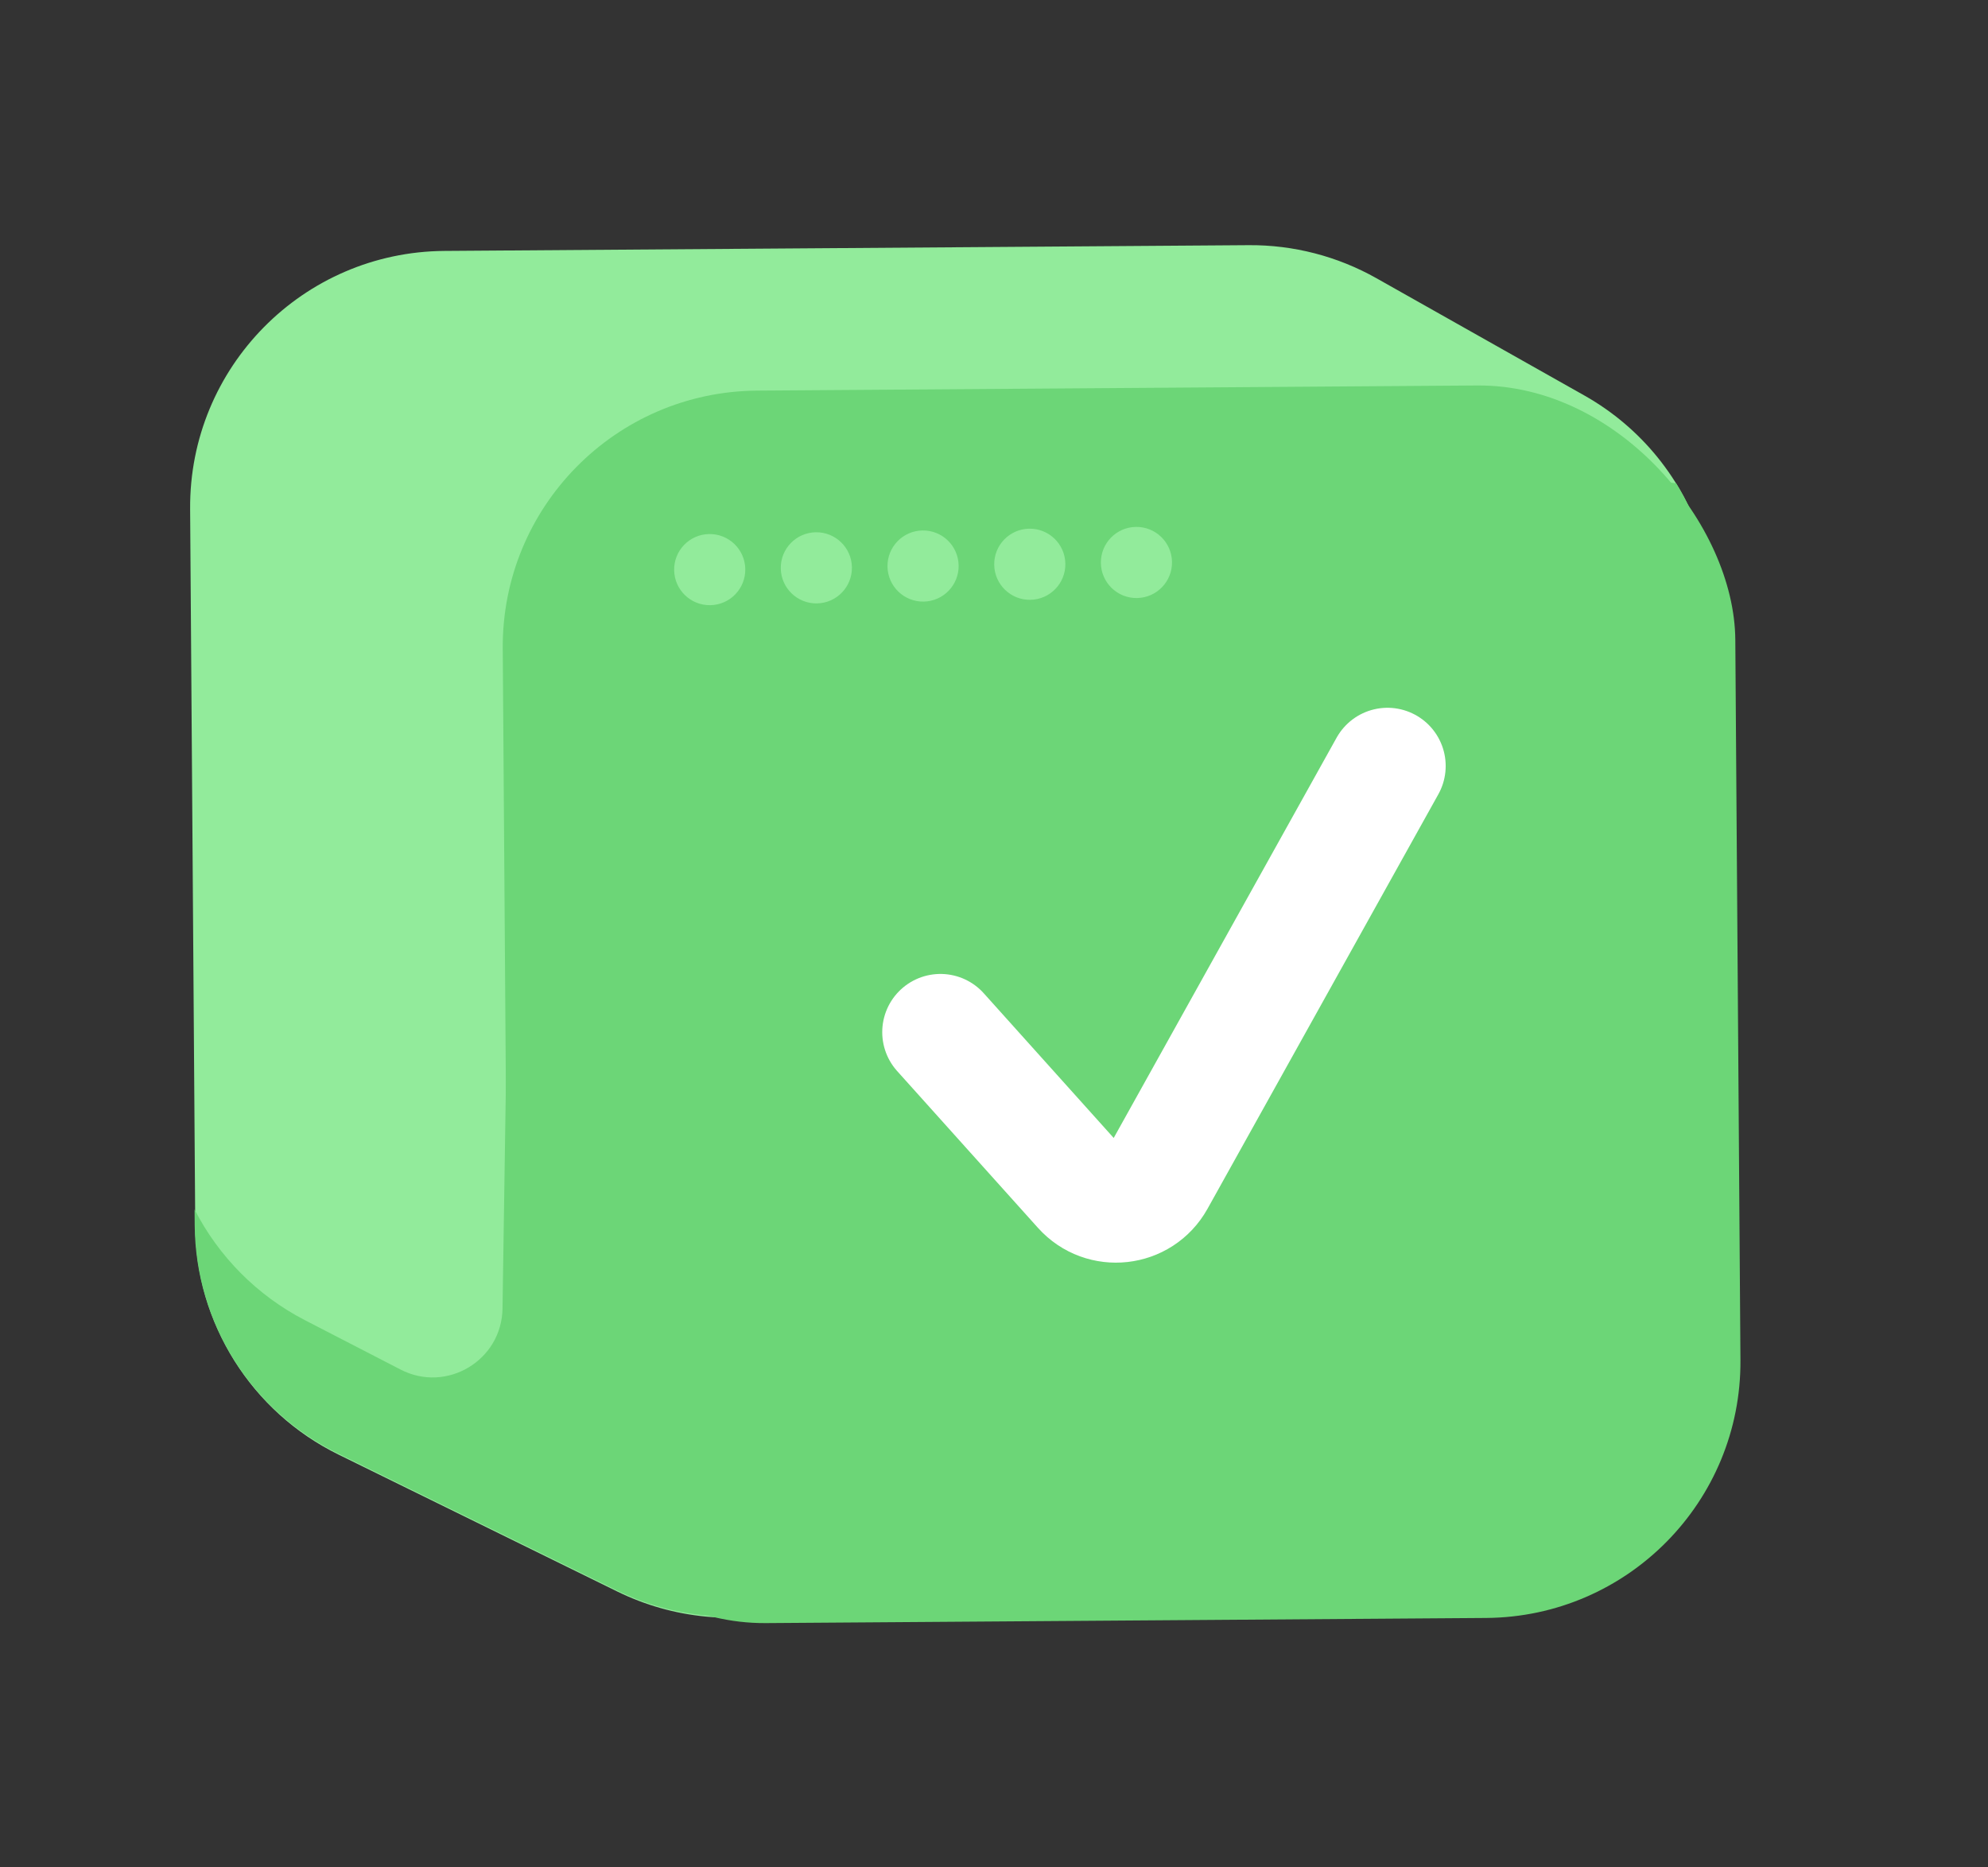
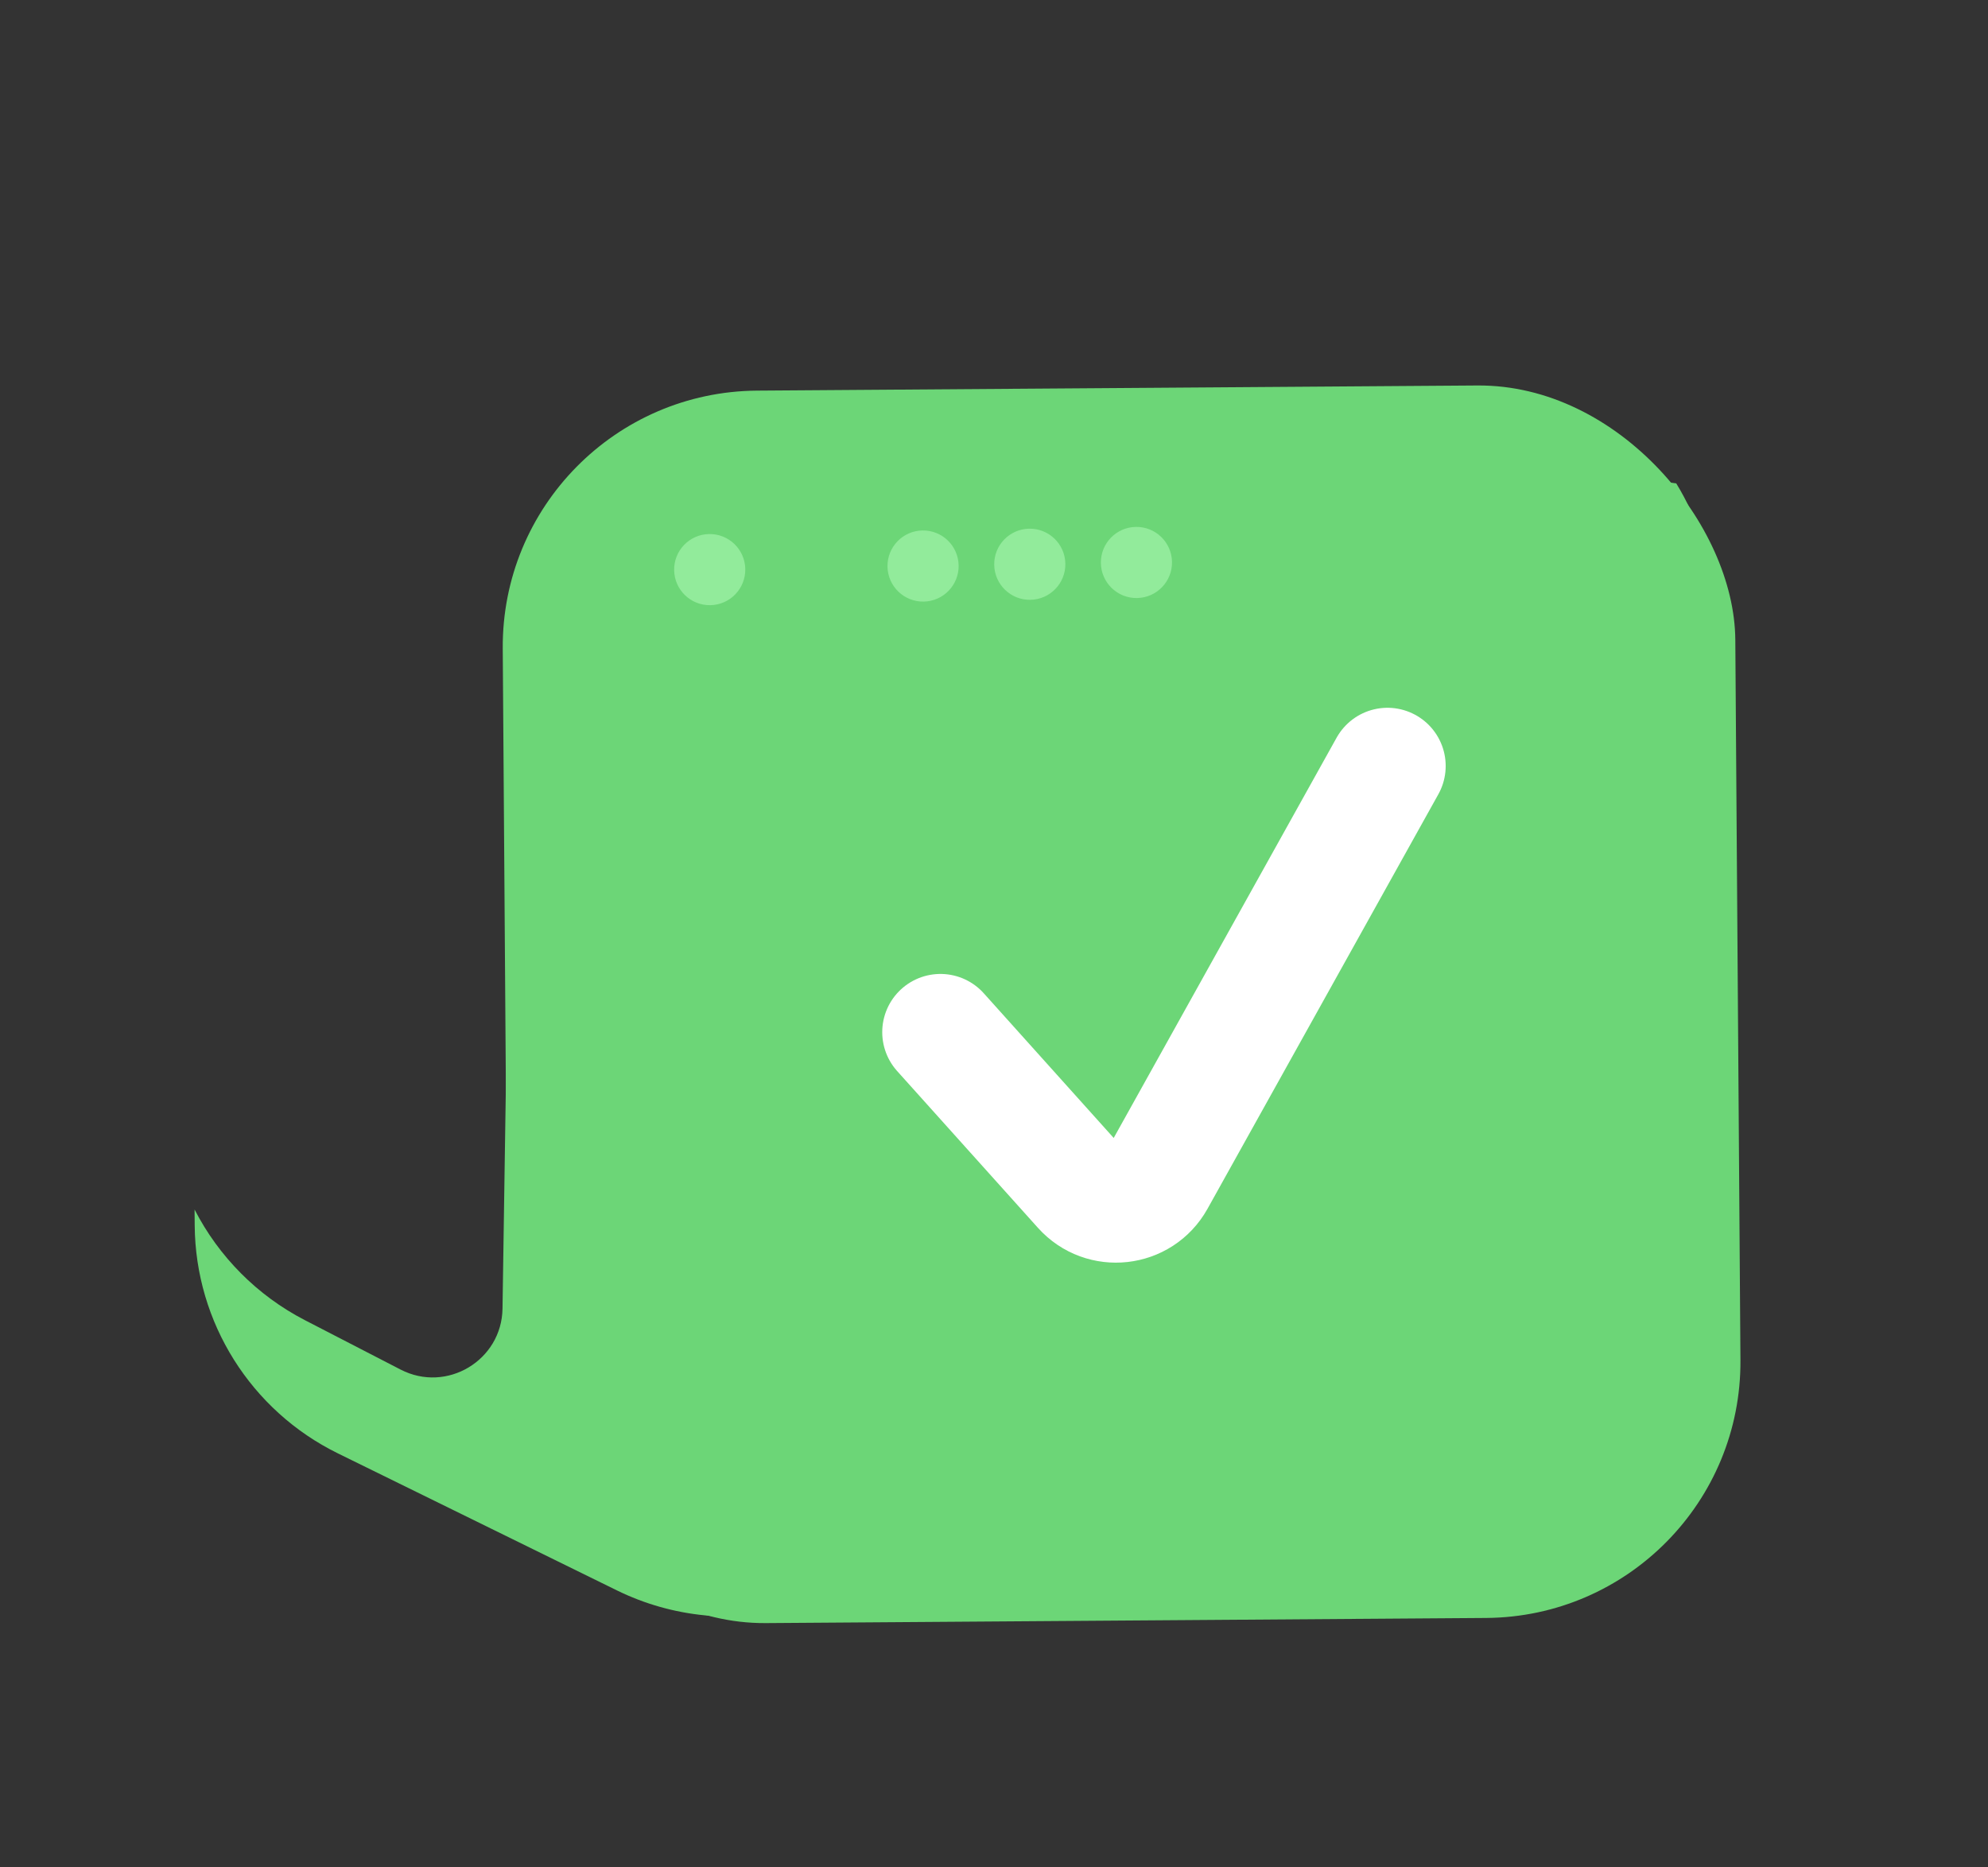
<svg xmlns="http://www.w3.org/2000/svg" width="66" height="62" viewBox="0 0 66 62" fill="none">
  <rect x="0" y="0" width="66" height="62" fill="#333333" stroke="none" />
-   <path d="M6.312 16.895C6.279 12.198 10.059 8.364 14.755 8.331L41.457 8.14C42.942 8.129 44.403 8.508 45.696 9.237L52.598 13.13C56.453 15.305 57.995 20.072 56.145 24.092L46.598 44.838C45.542 47.134 43.518 48.841 41.077 49.496L26.446 53.421C24.457 53.955 22.343 53.748 20.494 52.841L11.237 48.294C8.346 46.874 6.505 43.943 6.482 40.722L6.312 16.895Z" fill="#92EB9B" />
-   <path fill-rule="evenodd" clip-rule="evenodd" d="M6.46 40.158L6.464 40.683C6.487 43.904 8.328 46.835 11.219 48.255L20.476 52.801C22.324 53.709 24.439 53.915 26.428 53.382L41.058 49.456C43.5 48.801 45.523 47.094 46.58 44.798L56.127 24.052C57.353 21.388 57.089 18.397 55.65 16.049L37.236 13.494C34.564 13.123 31.875 14.043 29.989 15.971L19.268 26.93C17.745 28.488 16.878 30.57 16.845 32.748L16.683 43.447C16.657 45.168 14.83 46.262 13.3 45.472L10.125 43.833C8.535 43.012 7.261 41.719 6.46 40.158Z" fill="#6CD677" />
+   <path fill-rule="evenodd" clip-rule="evenodd" d="M6.46 40.158L6.464 40.683C6.487 43.904 8.328 46.835 11.219 48.255L20.476 52.801C22.324 53.709 24.439 53.915 26.428 53.382C43.5 48.801 45.523 47.094 46.58 44.798L56.127 24.052C57.353 21.388 57.089 18.397 55.65 16.049L37.236 13.494C34.564 13.123 31.875 14.043 29.989 15.971L19.268 26.93C17.745 28.488 16.878 30.57 16.845 32.748L16.683 43.447C16.657 45.168 14.83 46.262 13.3 45.472L10.125 43.833C8.535 43.012 7.261 41.719 6.46 40.158Z" fill="#6CD677" />
  <rect x="16.63" y="13.03" width="40.921" height="40.921" rx="8.504" transform="rotate(-0.409 16.63 13.03)" fill="#6CD677" />
  <path d="M31.222 34.269L35.898 39.476C36.607 40.266 37.882 40.123 38.399 39.195L46.063 25.432" stroke="white" stroke-width="3.865" stroke-linecap="round" stroke-linejoin="round" />
  <circle cx="23.562" cy="18.912" r="1.181" transform="rotate(-0.961 23.562 18.912)" fill="#92EB9B" />
-   <circle cx="27.102" cy="18.853" r="1.181" transform="rotate(-0.961 27.102 18.853)" fill="#92EB9B" />
  <circle cx="30.645" cy="18.793" r="1.181" transform="rotate(-0.961 30.645 18.793)" fill="#92EB9B" />
  <circle cx="34.188" cy="18.734" r="1.181" transform="rotate(-0.961 34.188 18.734)" fill="#92EB9B" />
  <circle cx="37.729" cy="18.675" r="1.181" transform="rotate(-0.961 37.729 18.675)" fill="#92EB9B" />
</svg>